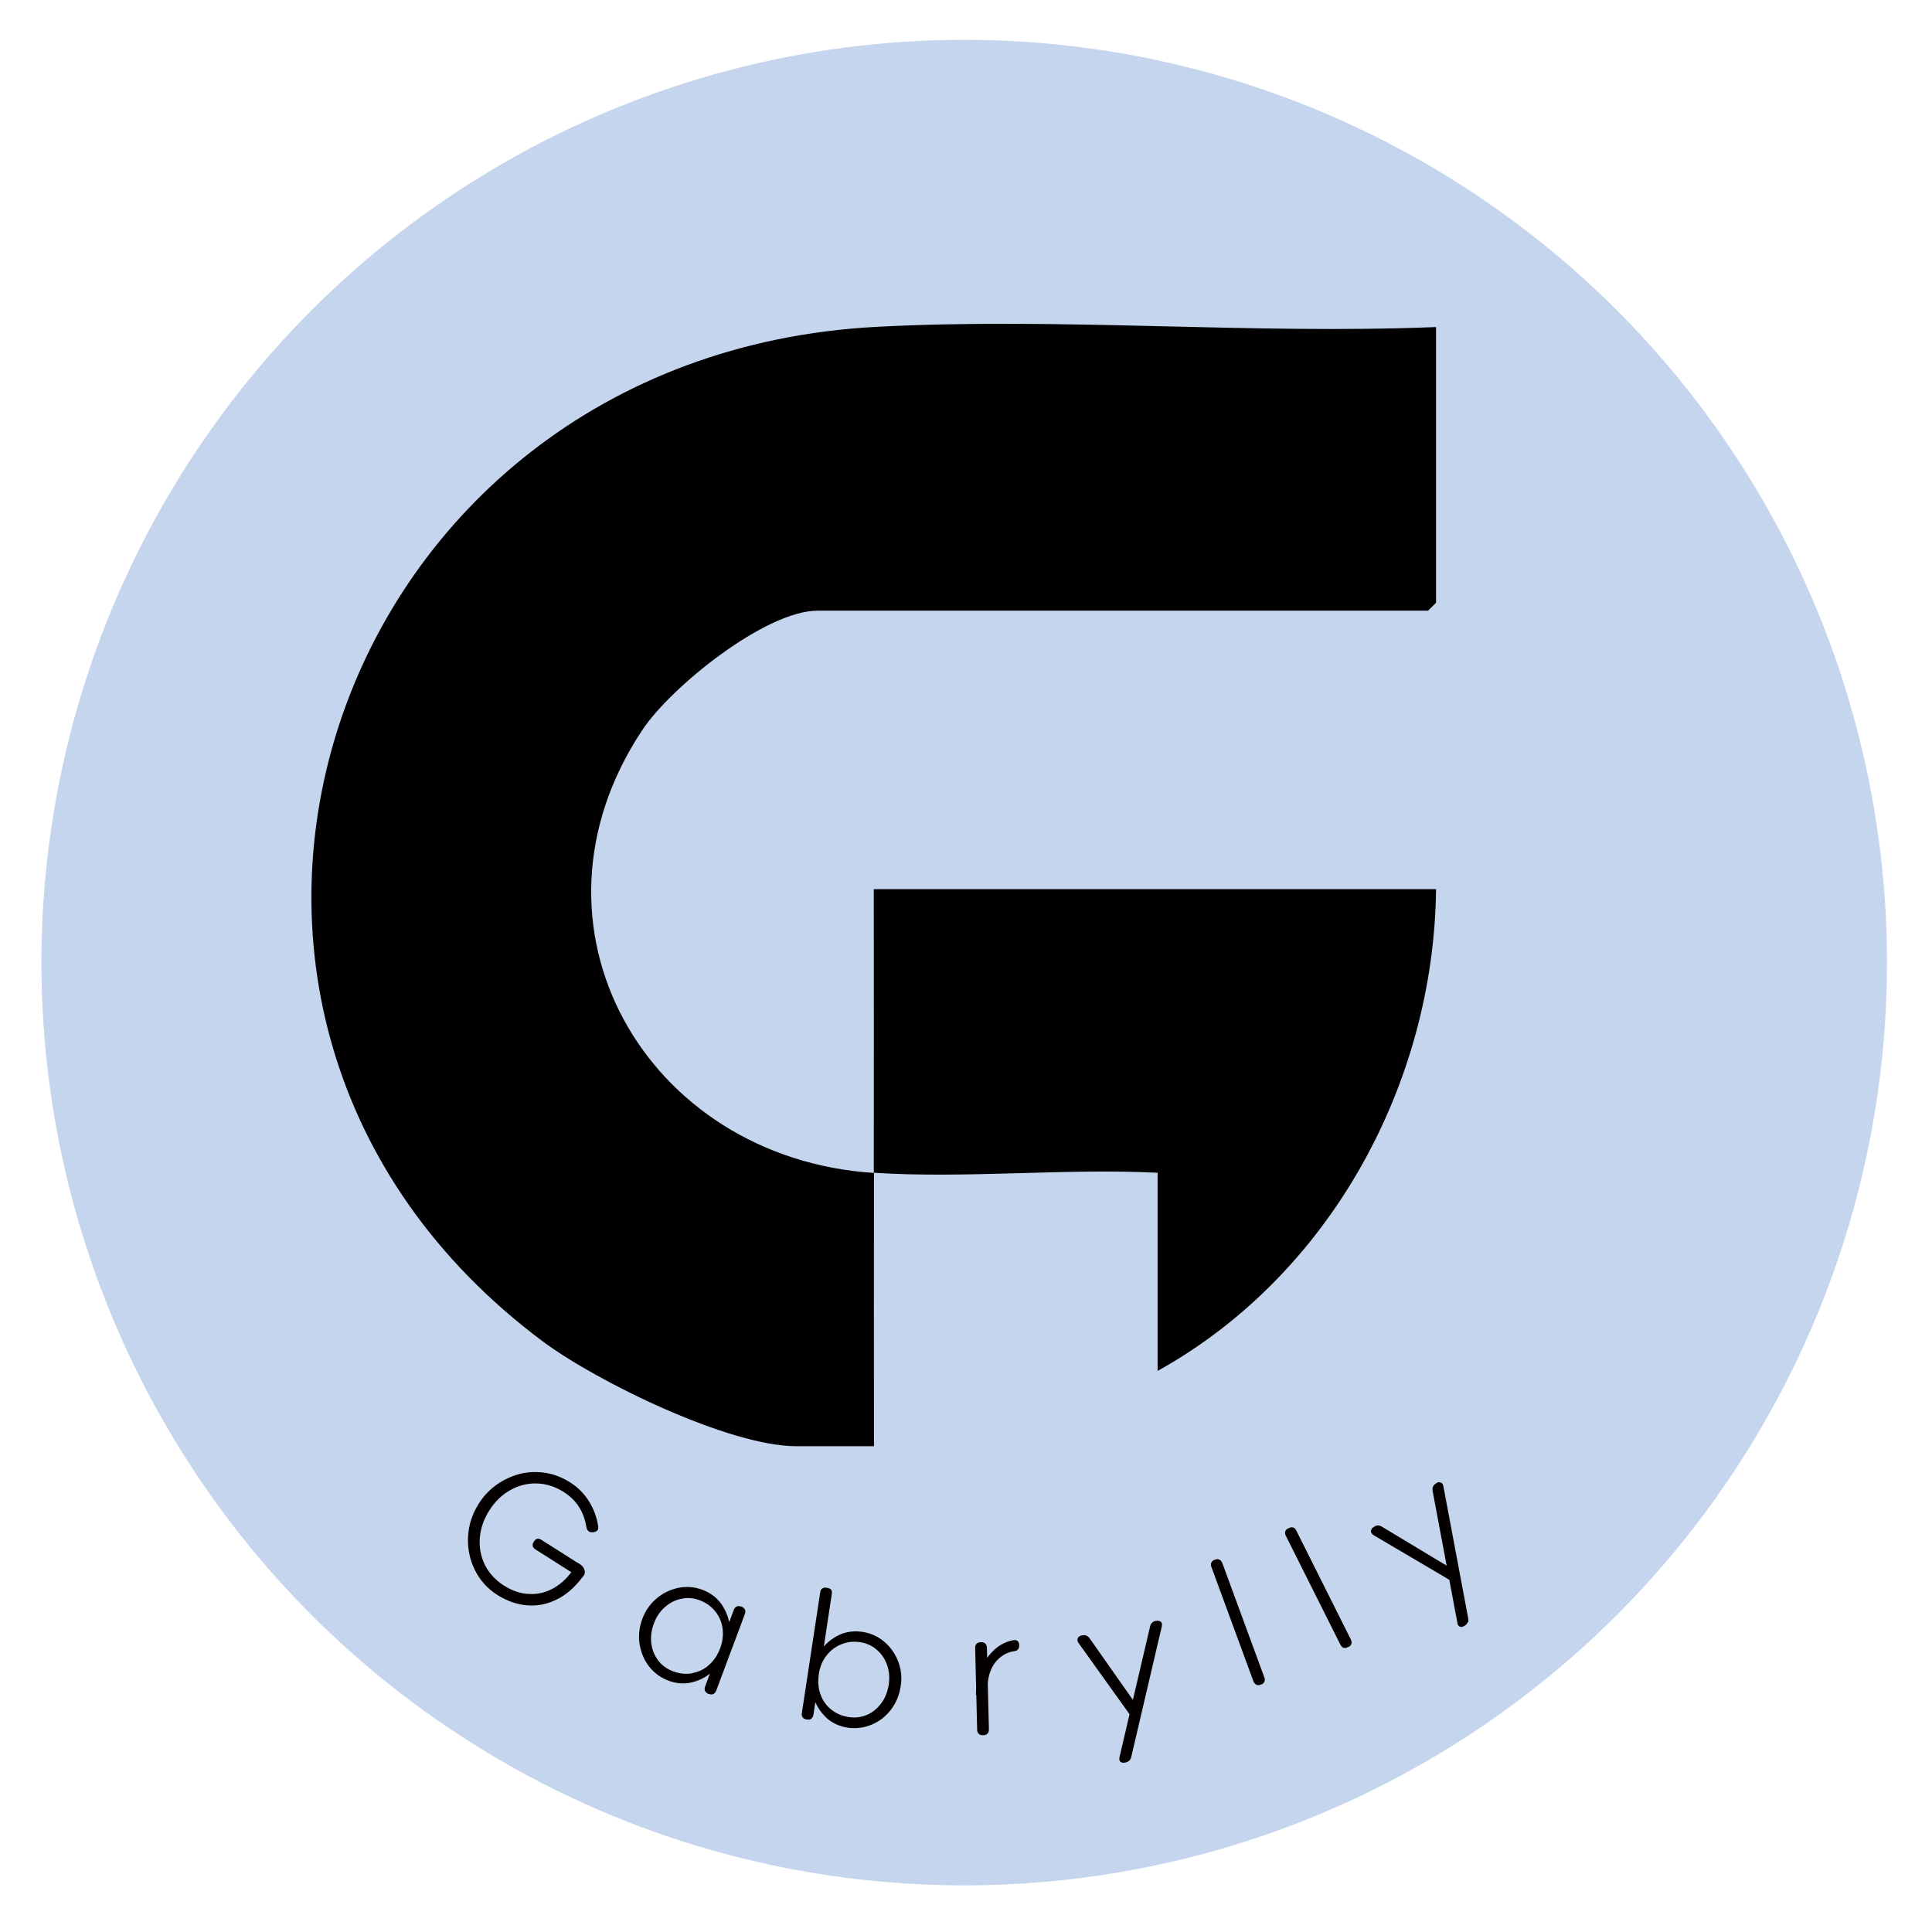
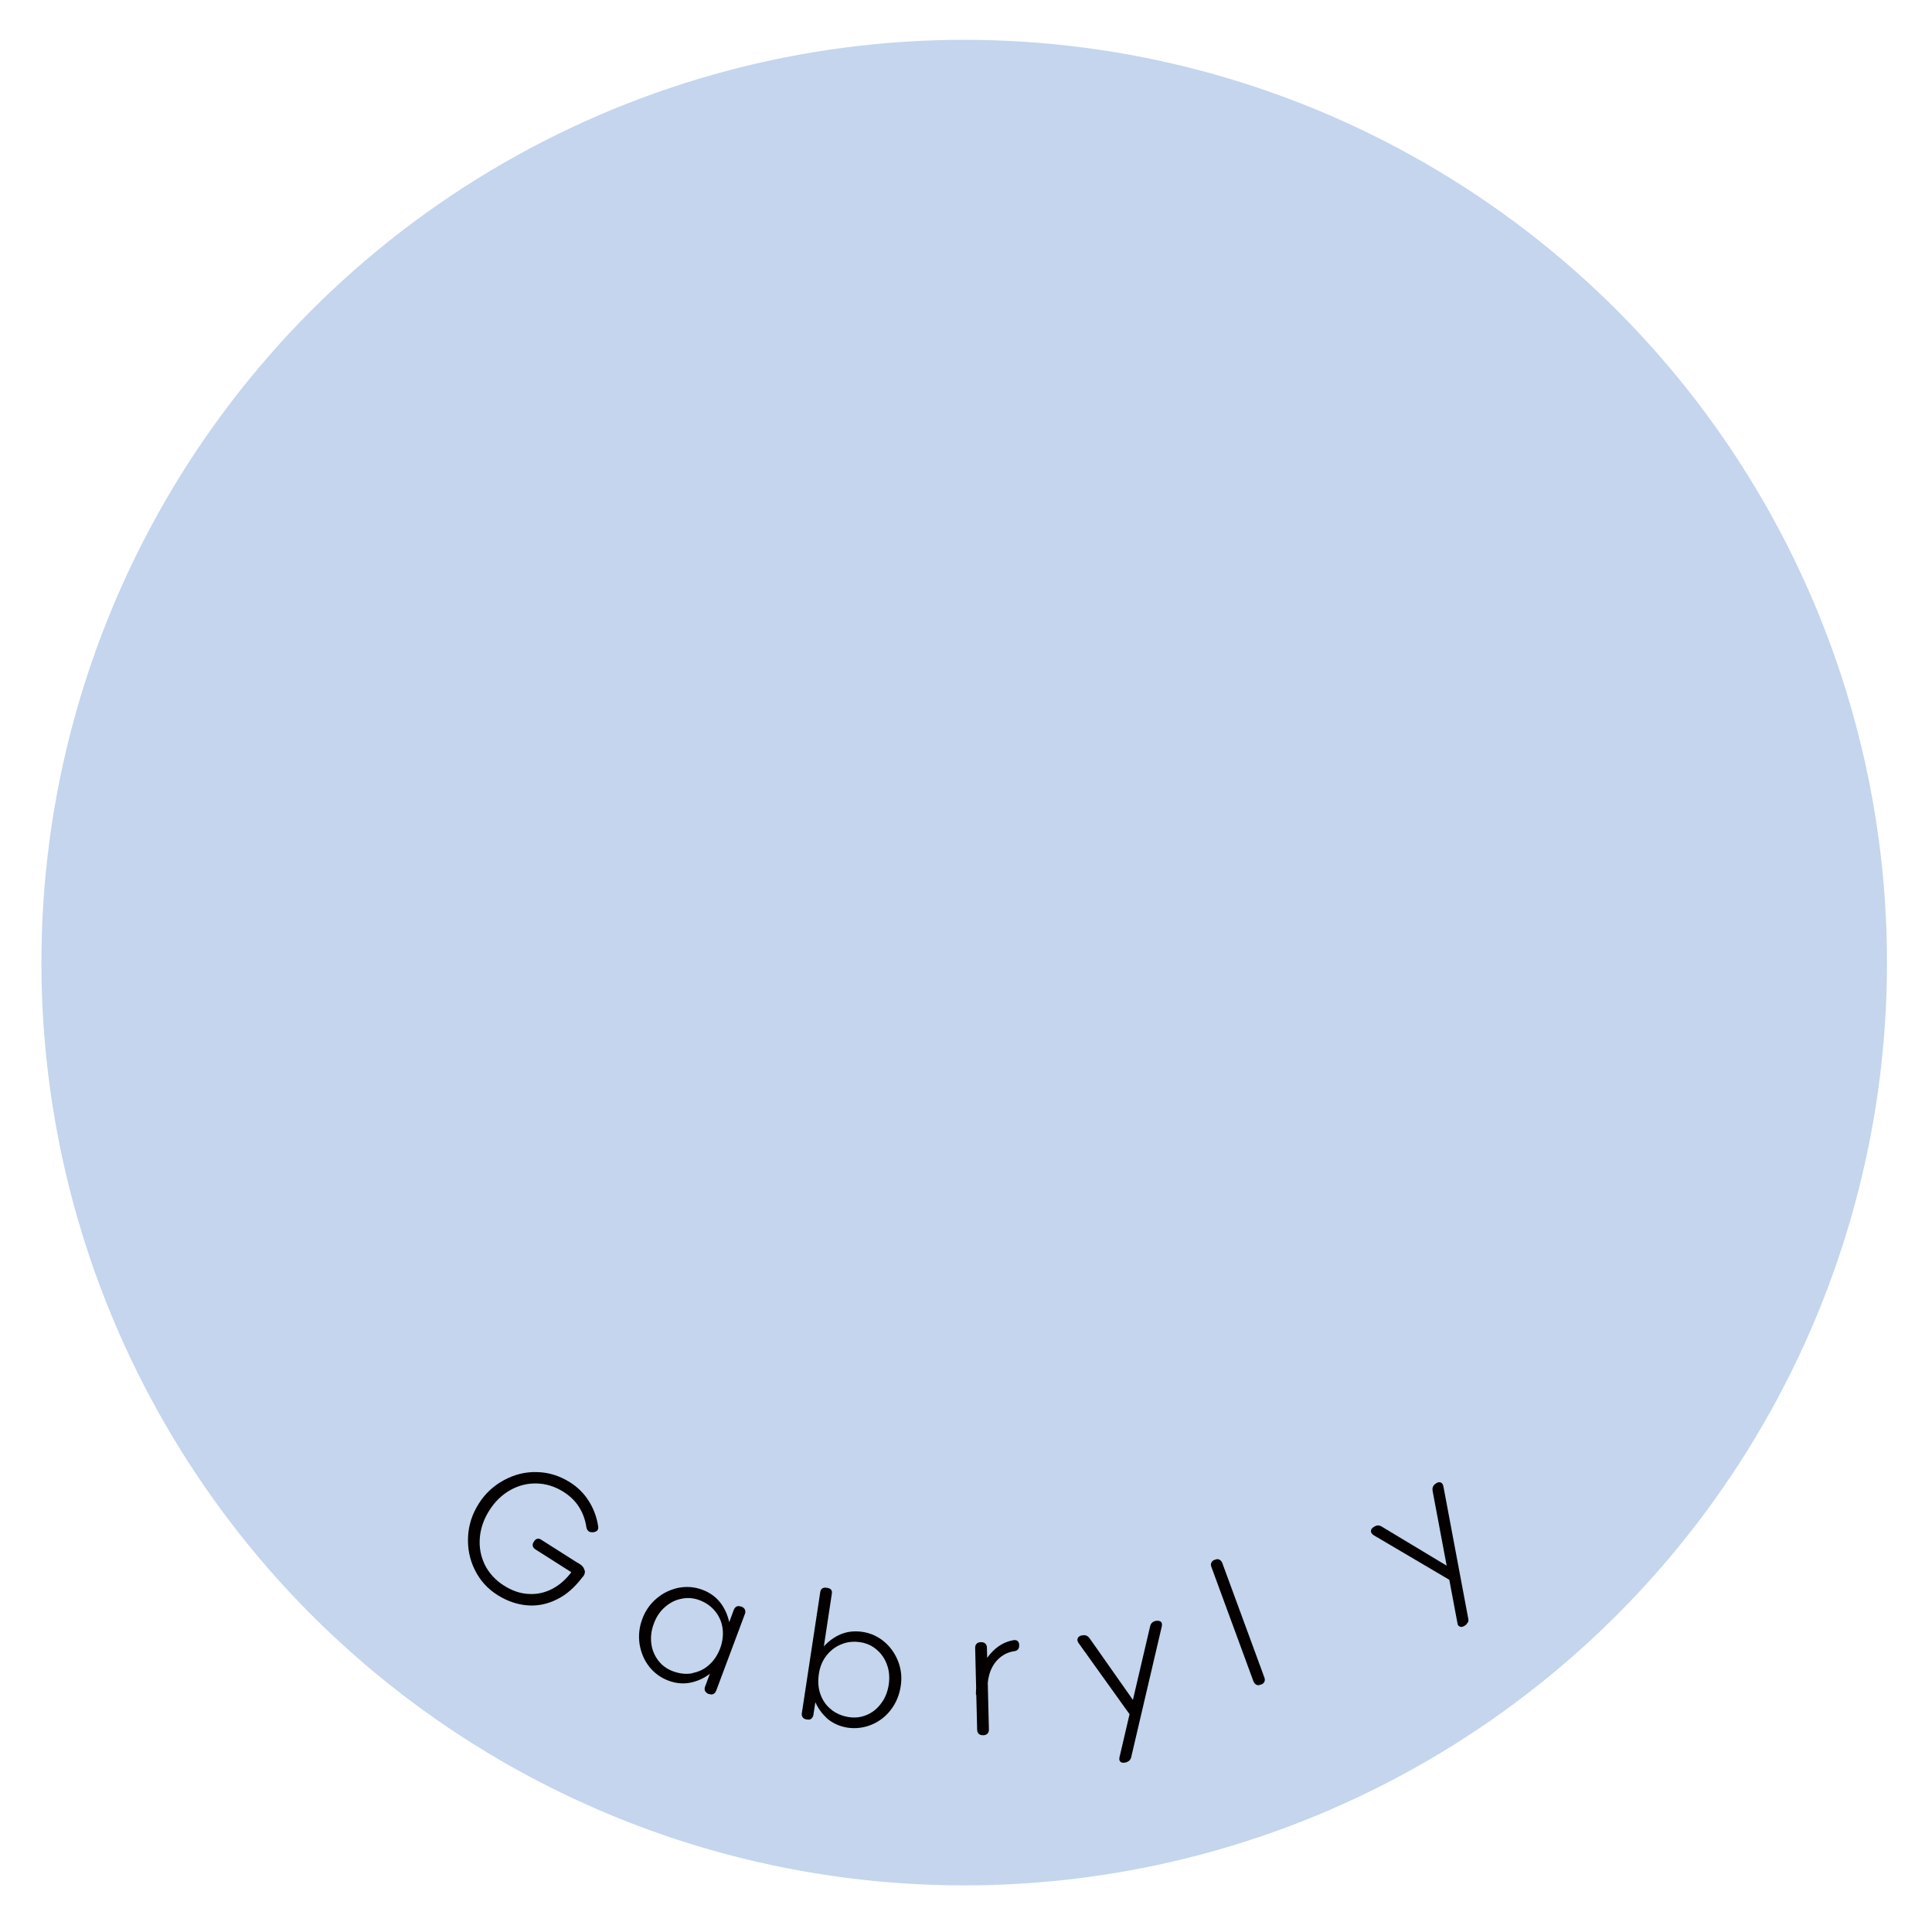
<svg xmlns="http://www.w3.org/2000/svg" id="_图层_1" data-name="图层_1" version="1.1" viewBox="0 0 97 97">
  <defs>
    <style>
      .st0 {
        fill: #040000;
      }

      .st1 {
        fill: #c4d5ed;
      }
    </style>
  </defs>
  <circle class="st1" cx="48.41" cy="48.33" r="46.33" />
  <g>
    <path class="st0" d="M29.36,78.84c.02.12-.01.24-.12.35-.38.5-.8.88-1.28,1.11-.48.24-.97.34-1.48.3-.51-.04-1.01-.21-1.49-.51-.51-.32-.89-.74-1.15-1.27-.26-.52-.37-1.08-.34-1.67.03-.59.21-1.14.54-1.66.32-.51.75-.9,1.27-1.18.52-.28,1.07-.42,1.65-.4.58.01,1.12.18,1.64.5.4.25.72.57.96.95.24.38.4.8.47,1.26.02.1,0,.17-.04.22-.05.05-.12.08-.21.09h-.03c-.09,0-.16-.01-.21-.06-.05-.05-.09-.11-.1-.2-.06-.38-.18-.71-.37-1.01-.19-.3-.45-.55-.78-.76-.43-.27-.88-.41-1.35-.42-.47-.01-.91.1-1.33.34-.42.24-.76.57-1.04,1.01-.28.44-.44.9-.48,1.38-.04.48.05.93.25,1.35.21.42.53.77.95,1.04s.86.42,1.3.43c.44.02.86-.09,1.25-.32.39-.23.72-.56,1-1l.16-.25.1.06c.14.09.22.19.24.31ZM28.77,78.99l-1.89-1.2c-.07-.05-.12-.1-.13-.17-.02-.07,0-.14.05-.21h0c.05-.09.1-.13.17-.15.07-.02.14,0,.21.05l1.89,1.2-.31.49Z" />
    <path class="st0" d="M32.59,83.67c-.26-.33-.41-.71-.48-1.13-.06-.42-.02-.84.14-1.26.15-.41.39-.75.71-1.02.32-.28.69-.45,1.1-.54.41-.08.81-.05,1.21.1.4.15.72.39.96.73.23.34.37.71.42,1.13.04.42,0,.81-.15,1.19-.15.39-.37.73-.68,1.01-.31.29-.66.48-1.06.58-.4.1-.8.07-1.2-.08-.4-.15-.72-.39-.98-.72ZM34.76,84c.32-.06.6-.19.84-.41.25-.22.43-.5.56-.84.12-.33.16-.66.12-.98-.04-.33-.17-.62-.37-.87-.2-.25-.47-.44-.79-.56-.3-.11-.6-.14-.91-.07-.31.06-.58.2-.83.42-.25.22-.43.49-.55.82-.13.34-.17.67-.13,1,.04.33.16.61.35.86.19.25.44.43.74.54.33.12.65.16.97.1ZM35.82,85.05c-.06.03-.14.03-.22,0h-.03c-.08-.04-.14-.09-.17-.15-.03-.06-.03-.14,0-.22l.5-1.34.36-.51.06-.6.52-1.4c.03-.08.08-.14.14-.17.06-.03.14-.03.22,0h.03c.08.04.14.09.17.15.03.06.03.14,0,.22l-1.44,3.85c-.03.08-.08.14-.14.17Z" />
    <path class="st0" d="M40.74,86.29c-.05.04-.13.06-.22.04h-.03c-.09-.02-.15-.05-.19-.11-.04-.06-.06-.13-.04-.22l.92-6.05c.01-.1.05-.17.11-.2.06-.04.13-.05.21-.03h.03c.1.02.17.05.2.1.04.05.05.12.03.22l-.51,3.37-.23.63.03.69-.21,1.36c-.01.09-.05.15-.1.19ZM41.48,86.23c-.3-.28-.51-.62-.64-1.02-.13-.4-.16-.8-.1-1.22.06-.4.21-.77.45-1.11.24-.34.55-.6.91-.78.37-.18.77-.23,1.19-.17.42.06.79.23,1.11.5.32.27.55.61.7,1,.15.4.19.81.12,1.24-.07.44-.23.83-.49,1.17-.26.34-.58.59-.97.75-.38.16-.79.21-1.21.15-.43-.07-.79-.24-1.09-.52ZM43.52,86.1c.29-.12.53-.32.72-.58.2-.26.32-.57.38-.93.05-.35.03-.68-.08-.99-.11-.31-.28-.57-.52-.77-.24-.21-.51-.33-.83-.38-.34-.05-.66-.02-.96.11-.3.12-.55.32-.75.58-.2.26-.32.57-.37.92-.05.36-.03.69.08,1,.11.31.29.57.54.77.25.2.55.33.89.38.32.05.62.01.9-.11Z" />
    <path class="st0" d="M49.58,87.04c-.05.05-.12.08-.2.08h-.03c-.09,0-.16-.02-.21-.07-.05-.05-.08-.12-.08-.2l-.1-4.11c0-.09.02-.16.07-.21.05-.05.12-.08.2-.08h.03c.09,0,.16.02.21.07.05.05.08.12.08.2l.1,4.11c0,.09-.02.16-.07.21ZM49.24,83.84c.16-.4.38-.73.67-1,.29-.27.62-.43.97-.49.09-.02.16,0,.21.04.05.05.08.11.08.2v.02c0,.09-.02.16-.06.2-.04.05-.1.08-.18.09-.27.04-.5.14-.71.31-.21.17-.37.39-.48.66-.11.27-.16.57-.16.9l-.58.33c-.01-.43.06-.85.22-1.25Z" />
    <path class="st0" d="M56.8,86.19l-2.65-3.7c-.06-.09-.07-.17-.04-.24.03-.07.1-.12.2-.14h.02c.16-.04.29.02.38.15l2.6,3.7-.5.22ZM56.71,88.39s-.11.08-.19.1h-.03c-.1.03-.18.01-.24-.04-.05-.05-.07-.13-.04-.24l1.53-6.54c.03-.16.13-.26.29-.29h0c.11-.02.19,0,.25.04.06.05.07.13.05.24l-1.53,6.54c-.01.08-.05.14-.1.19Z" />
    <path class="st0" d="M63.48,84.44c-.03.06-.08.11-.17.14h-.02c-.08.04-.15.04-.22,0-.06-.03-.11-.09-.14-.17l-2.11-5.74c-.03-.08-.03-.16,0-.22.03-.06.08-.11.17-.14h.02c.08-.04.15-.04.22,0,.06.03.11.09.14.17l2.11,5.74c.03.08.03.16,0,.22Z" />
-     <path class="st0" d="M67.85,82.53c-.02.07-.07.12-.15.16h-.02c-.08.05-.15.06-.22.04-.07-.02-.12-.07-.16-.15l-2.74-5.47c-.04-.08-.05-.15-.03-.22.02-.07.07-.12.15-.16h.02c.08-.05.15-.06.22-.04.07.02.12.07.16.15l2.74,5.47c.04.08.05.15.03.22Z" />
    <path class="st0" d="M72.89,79.39l-3.92-2.31c-.09-.06-.14-.13-.14-.2,0-.08.04-.15.13-.21h.01c.13-.1.27-.11.41-.02l3.87,2.33-.37.41ZM73.7,81.44c-.03.06-.07.12-.13.16l-.03.02c-.09.06-.16.08-.24.05s-.12-.09-.13-.2l-1.24-6.6c-.03-.16.01-.29.15-.38h0c.09-.07.17-.09.25-.06.07.02.12.09.14.2l1.24,6.6c.02.08.02.15,0,.22Z" />
  </g>
-   <path d="M43.88,58.9c-.01,4.57,0,9.14,0,13.71h-3.9c-3.37,0-10-3.23-12.74-5.27C5.33,50.97,16.42,17.87,44,16.41c9.21-.49,18.85.39,28.1.01v13.84l-.4.4h-30.65c-2.61,0-7.35,3.81-8.8,5.99-6.54,9.84.16,21.49,11.62,22.24.01-4.75,0-9.5,0-14.25h28.23c-.11,9.83-5.37,19.41-13.98,24.19v-9.95c-4.67-.23-9.61.3-14.25,0Z" />
</svg>